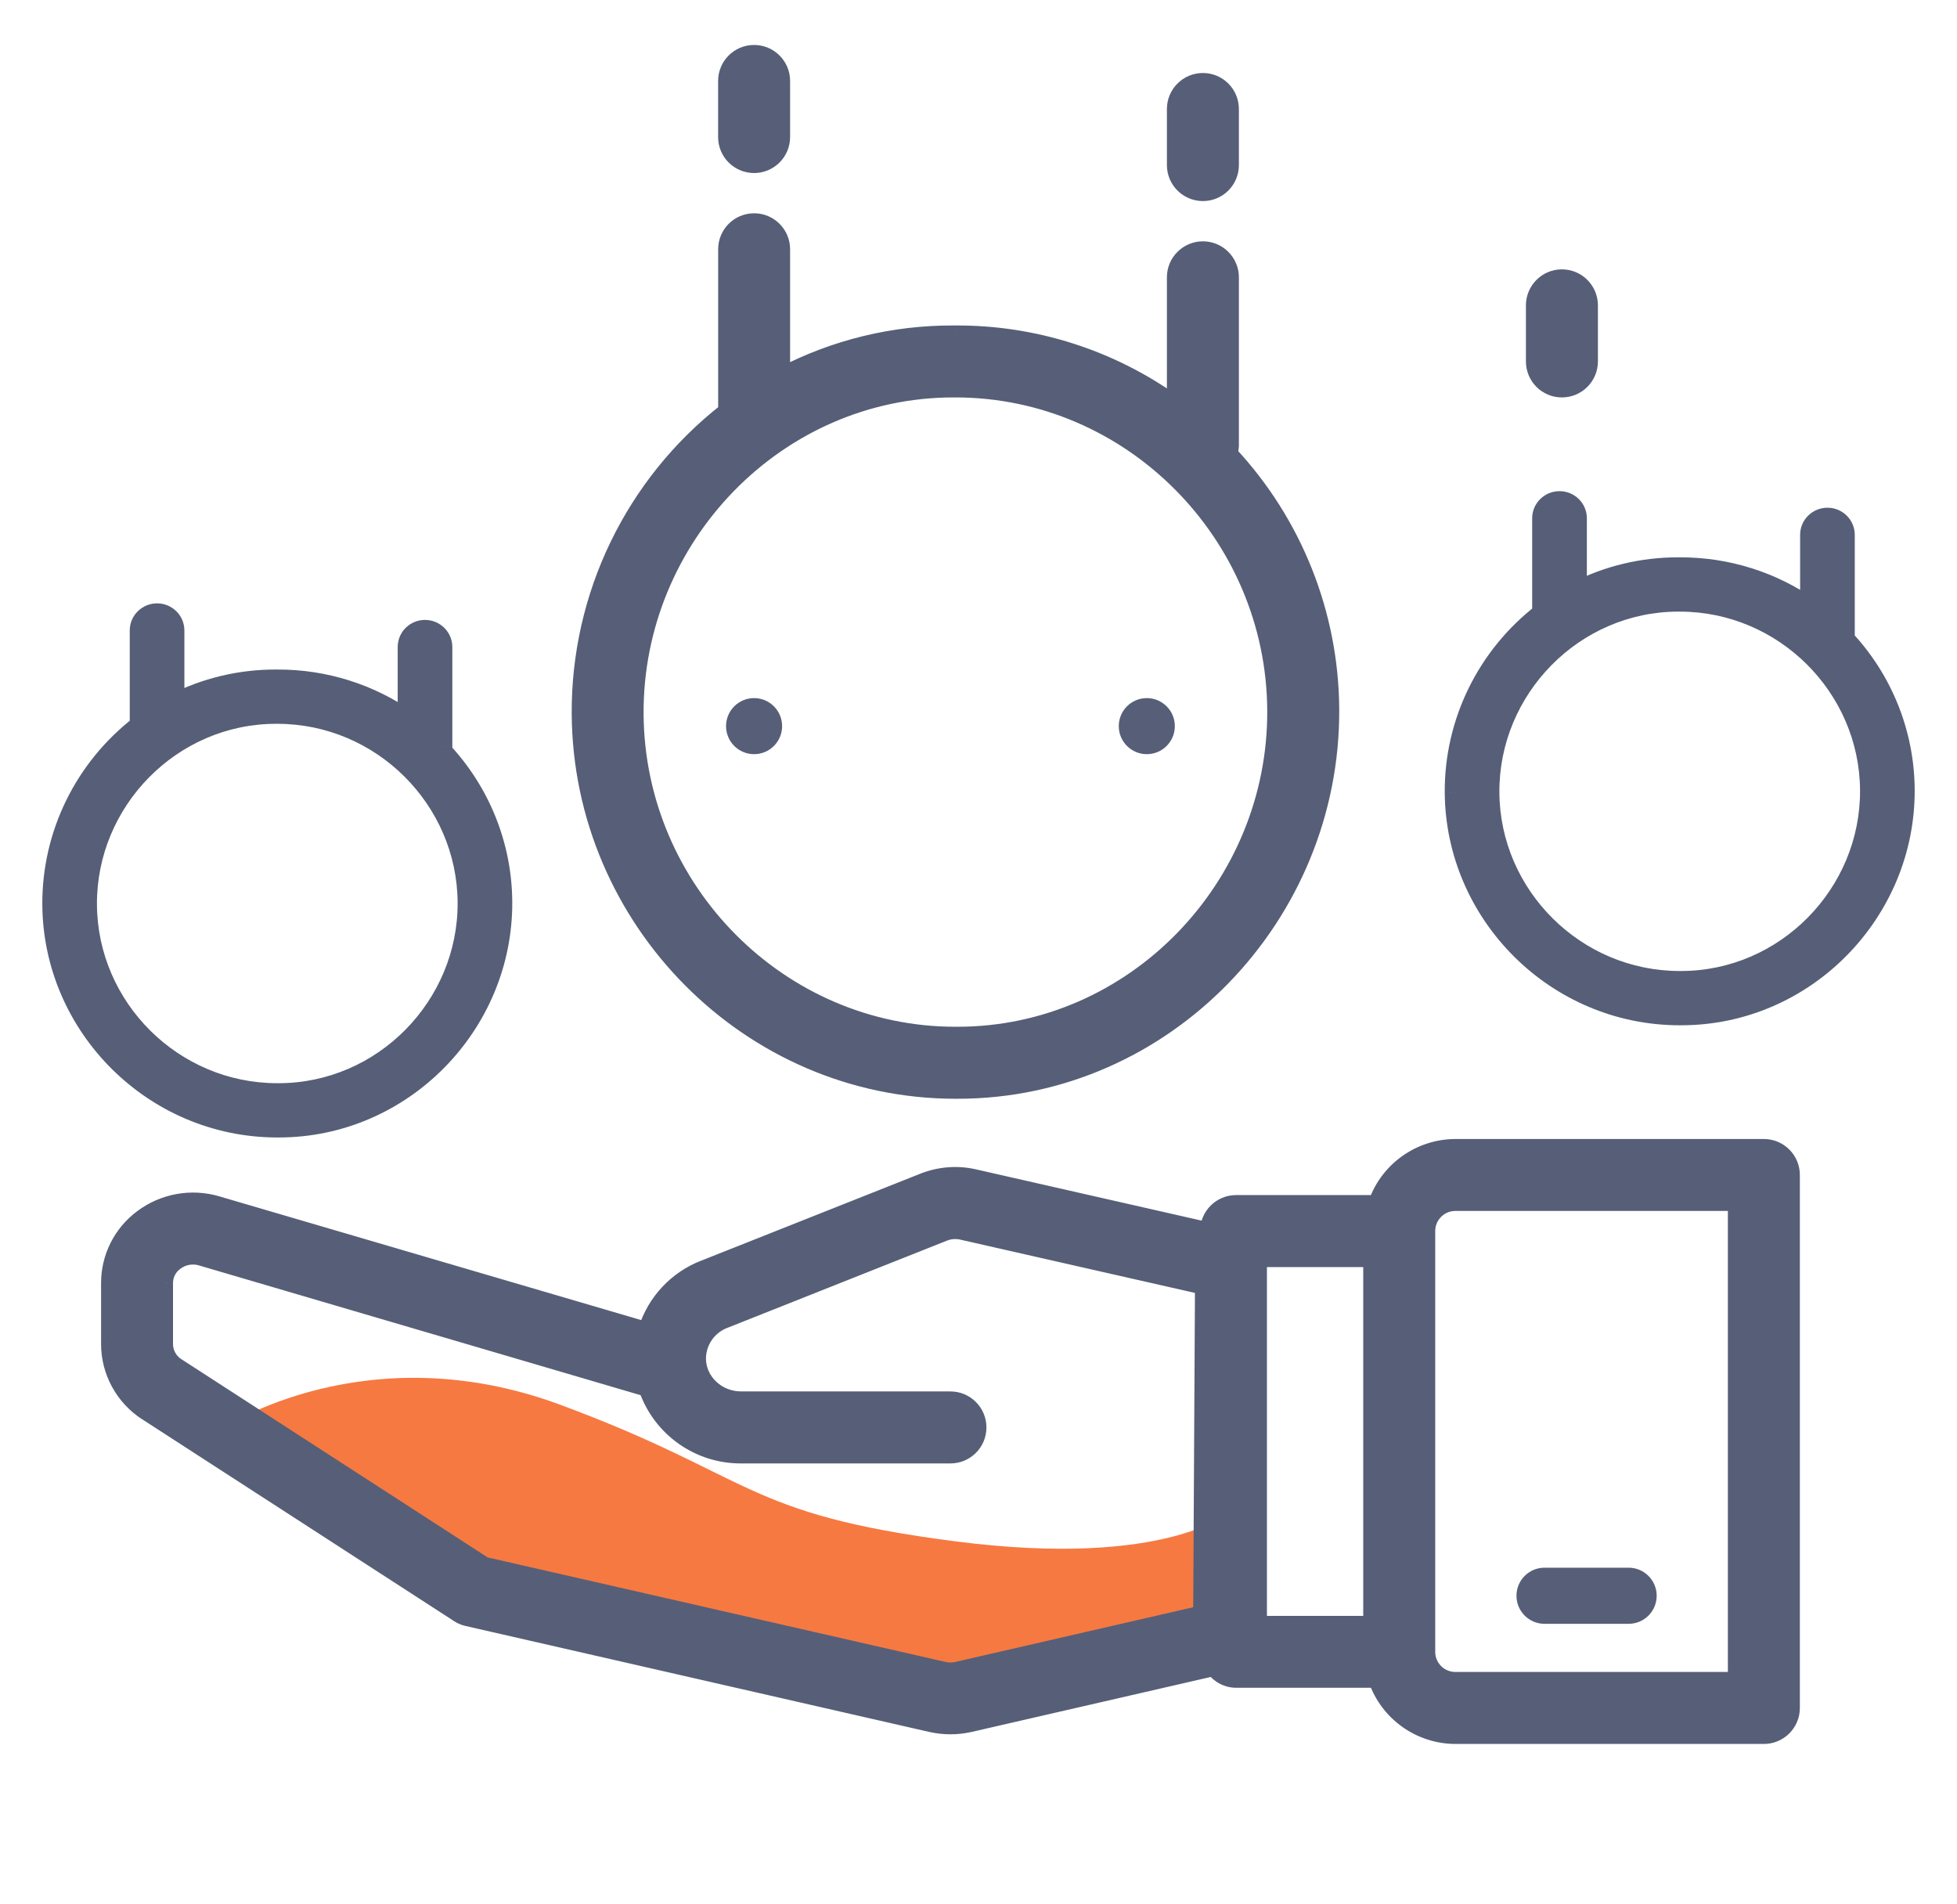
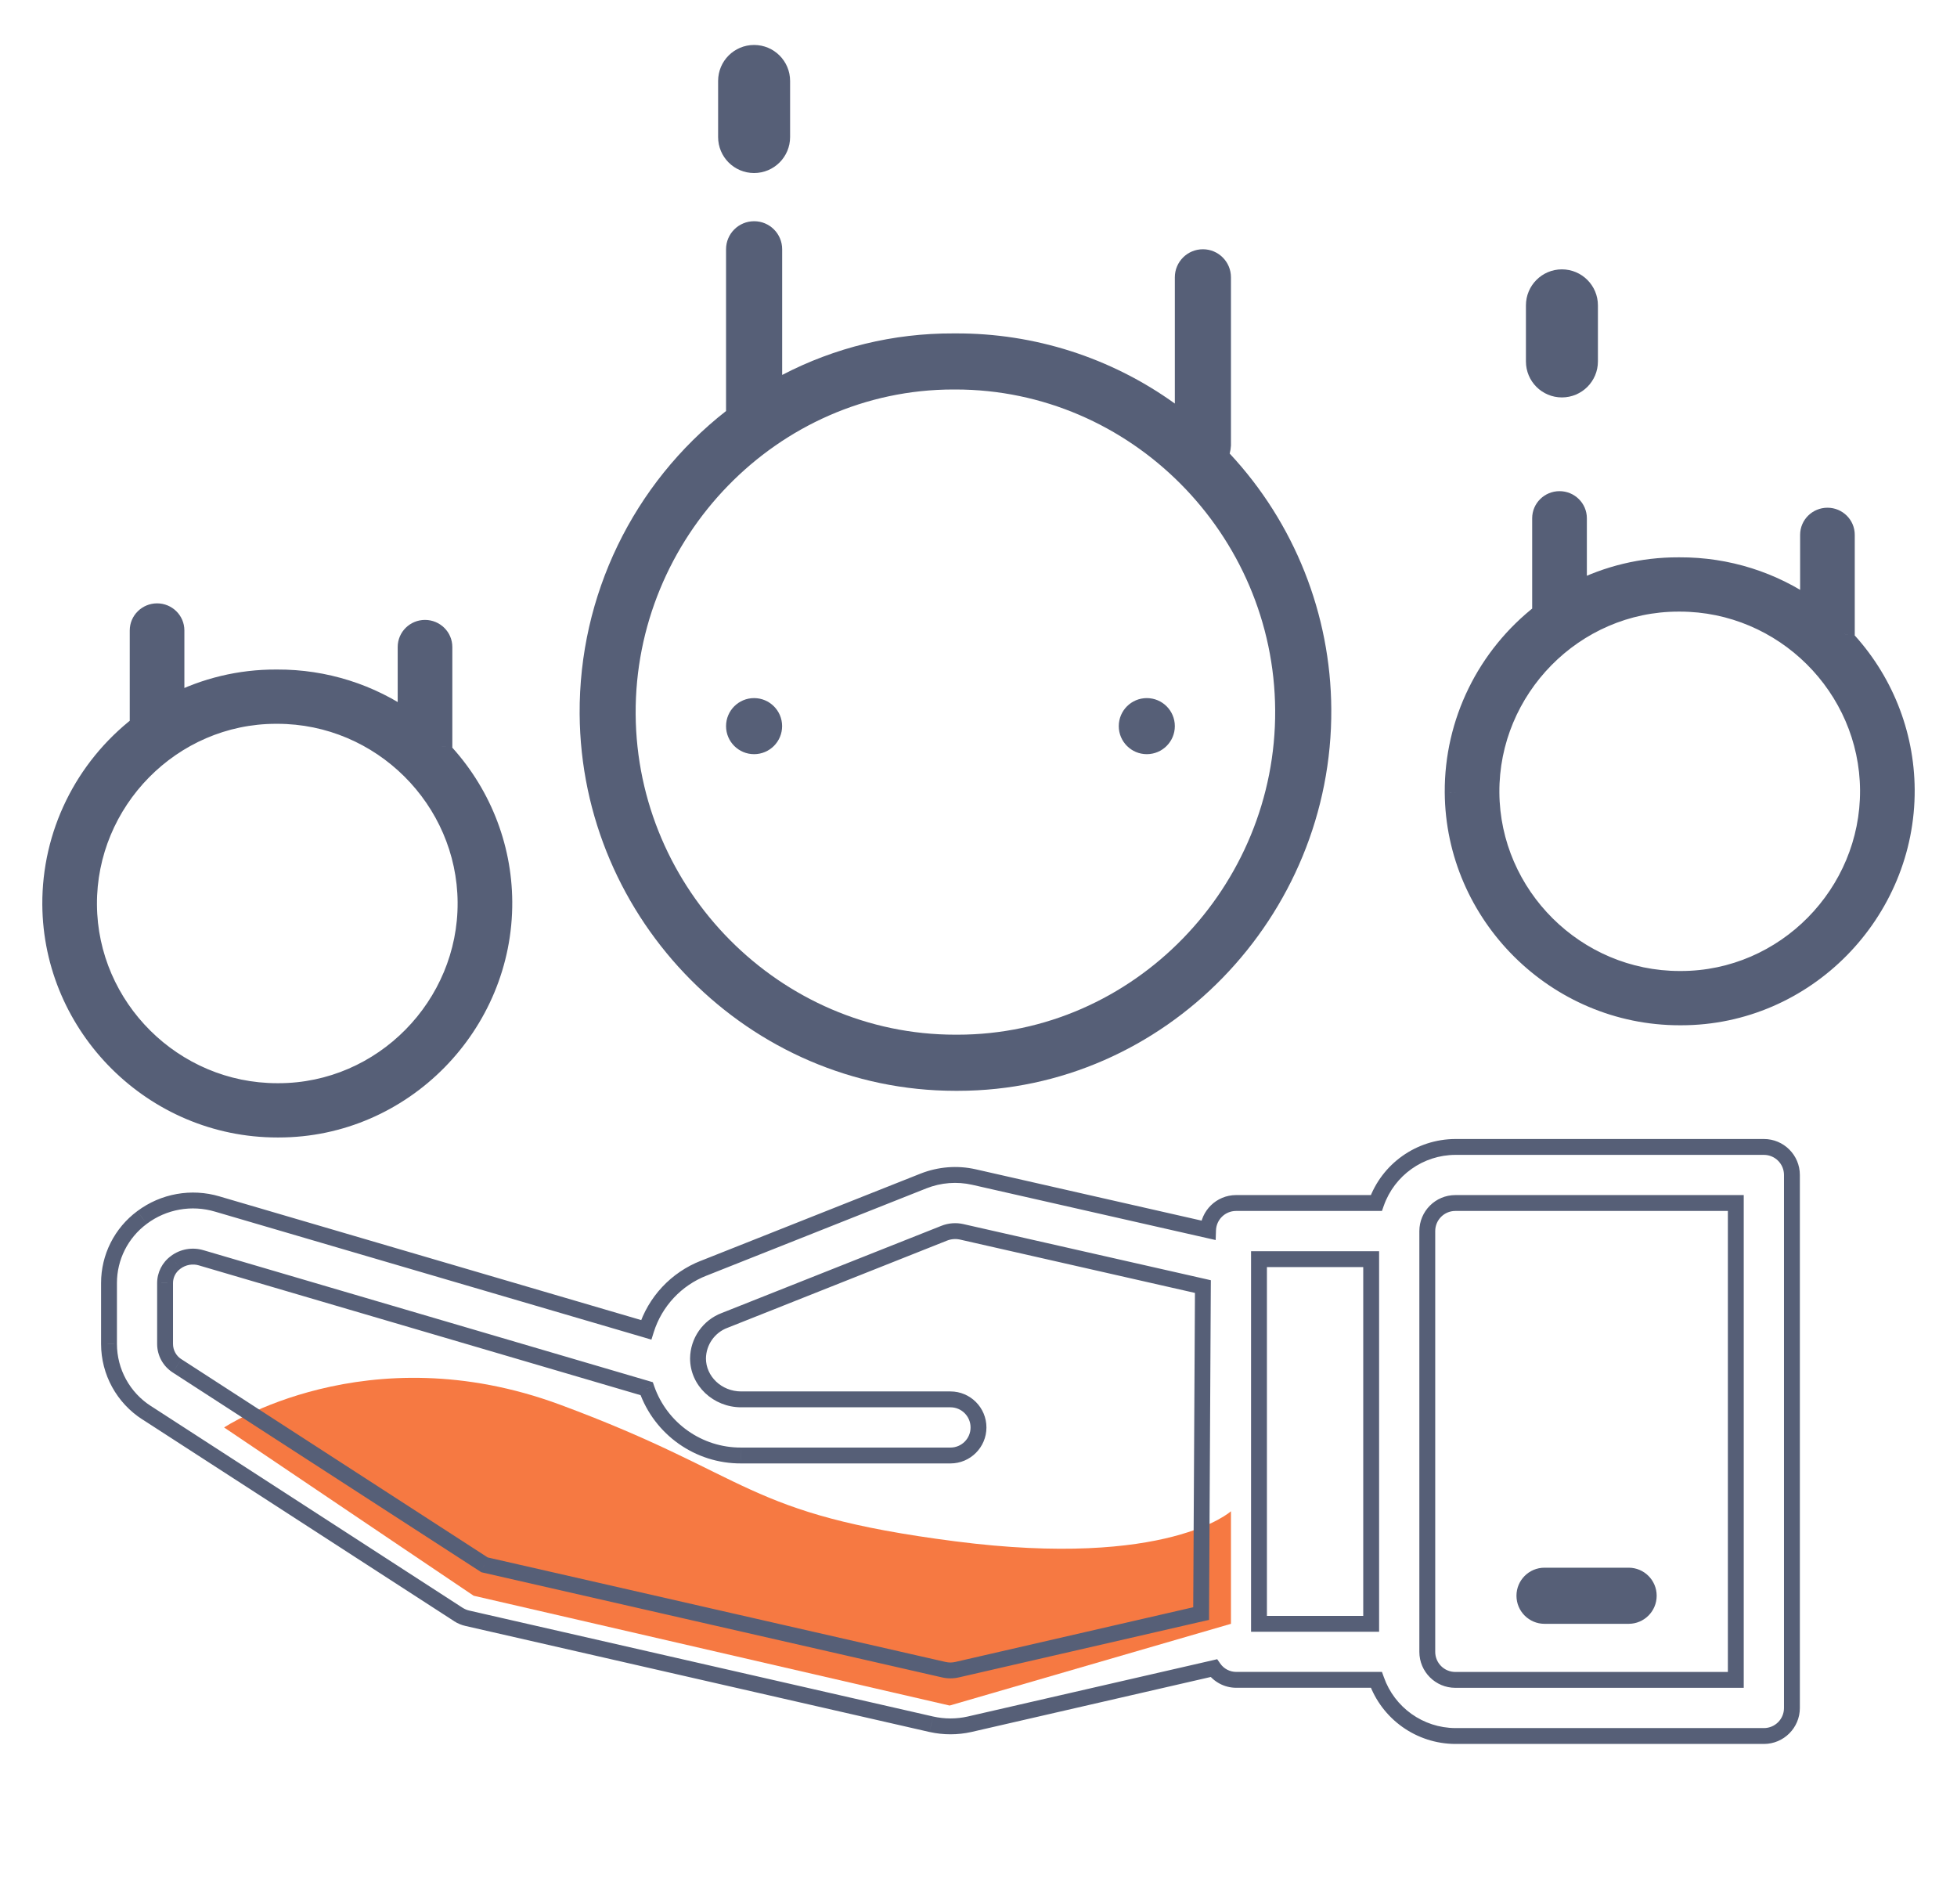
<svg xmlns="http://www.w3.org/2000/svg" width="37" height="36" viewBox="0 0 37 36" fill="none">
  <path fill-rule="evenodd" clip-rule="evenodd" d="M23.273 8.424C23.27 8.475 23.262 8.525 23.249 8.574C24.473 9.886 25.159 11.61 25.17 13.404C25.196 17.323 22.028 20.621 18.11 20.621H18.064C14.166 20.621 10.984 17.399 10.959 13.496C10.945 11.262 11.968 9.147 13.727 7.77V4.712C13.727 4.419 13.965 4.182 14.258 4.182C14.551 4.182 14.788 4.419 14.788 4.712V7.088C15.786 6.568 16.894 6.299 18.019 6.303H18.065C19.553 6.296 21.005 6.76 22.212 7.629V5.242C22.212 4.949 22.45 4.712 22.743 4.712C23.035 4.712 23.273 4.949 23.273 5.242V8.424ZM18.063 19.56H18.102C21.437 19.56 24.131 16.756 24.109 13.424C24.088 10.103 21.379 7.363 18.065 7.363H18.026C14.693 7.363 11.997 10.168 12.018 13.501C12.04 16.821 14.749 19.56 18.063 19.56Z" fill="#565F77" />
-   <path d="M23.249 8.574L23.104 8.536L23.083 8.616L23.139 8.676L23.249 8.574ZM23.273 8.424L23.423 8.433V8.424H23.273ZM25.17 13.404L25.02 13.405V13.405L25.17 13.404ZM10.959 13.496L10.809 13.497L10.809 13.497L10.959 13.496ZM13.727 7.77L13.82 7.888L13.877 7.843V7.77H13.727ZM14.788 7.088H14.638V7.335L14.857 7.221L14.788 7.088ZM18.019 6.303L18.018 6.453H18.019V6.303ZM18.065 6.303V6.453L18.066 6.453L18.065 6.303ZM22.212 7.629L22.125 7.75L22.362 7.921V7.629H22.212ZM24.109 13.424L24.259 13.422V13.422L24.109 13.424ZM12.018 13.501L11.868 13.502L11.868 13.502L12.018 13.501ZM23.394 8.611C23.409 8.553 23.419 8.494 23.423 8.433L23.123 8.415C23.121 8.456 23.114 8.496 23.104 8.536L23.394 8.611ZM25.32 13.403C25.309 11.572 24.608 9.811 23.359 8.472L23.139 8.676C24.338 9.961 25.009 11.649 25.02 13.405L25.32 13.403ZM18.11 20.771C22.114 20.771 25.346 17.402 25.32 13.403L25.02 13.405C25.046 17.243 21.942 20.471 18.11 20.471V20.771ZM18.064 20.771H18.11V20.471H18.064V20.771ZM10.809 13.497C10.834 17.48 14.082 20.771 18.064 20.771V20.471C14.251 20.471 11.133 17.317 11.109 13.495L10.809 13.497ZM13.635 7.652C11.839 9.058 10.795 11.216 10.809 13.497L11.109 13.495C11.096 11.307 12.097 9.237 13.82 7.888L13.635 7.652ZM13.578 4.712V7.77H13.877V4.712H13.578ZM14.258 4.032C13.882 4.032 13.578 4.336 13.578 4.712H13.877C13.877 4.502 14.048 4.332 14.258 4.332V4.032ZM14.938 4.712C14.938 4.336 14.633 4.032 14.258 4.032V4.332C14.468 4.332 14.638 4.502 14.638 4.712H14.938ZM14.938 7.088V4.712H14.638V7.088H14.938ZM18.02 6.153C16.871 6.149 15.738 6.424 14.719 6.955L14.857 7.221C15.833 6.712 16.918 6.449 18.018 6.453L18.02 6.153ZM18.065 6.153H18.019V6.453H18.065V6.153ZM22.3 7.507C21.067 6.619 19.584 6.145 18.065 6.153L18.066 6.453C19.522 6.446 20.943 6.9 22.125 7.75L22.3 7.507ZM22.062 5.242V7.629H22.362V5.242H22.062ZM22.743 4.562C22.367 4.562 22.062 4.867 22.062 5.242H22.362C22.362 5.032 22.533 4.862 22.743 4.862V4.562ZM23.423 5.242C23.423 4.867 23.118 4.562 22.743 4.562V4.862C22.953 4.862 23.123 5.032 23.123 5.242H23.423ZM23.423 8.424V5.242H23.123V8.424H23.423ZM18.102 19.41H18.063V19.71H18.102V19.41ZM23.959 13.424C23.98 16.677 21.351 19.41 18.102 19.41V19.71C21.523 19.71 24.281 16.836 24.259 13.422L23.959 13.424ZM18.065 7.513C21.295 7.513 23.939 10.185 23.959 13.425L24.259 13.422C24.238 10.021 21.463 7.213 18.065 7.213V7.513ZM18.026 7.513H18.065V7.213H18.026V7.513ZM12.168 13.5C12.148 10.247 14.779 7.513 18.026 7.513V7.213C14.606 7.213 11.847 10.089 11.868 13.502L12.168 13.5ZM18.063 19.41C14.833 19.41 12.189 16.74 12.168 13.5L11.868 13.502C11.89 16.903 14.665 19.71 18.063 19.71V19.41Z" fill="#565F77" />
  <path fill-rule="evenodd" clip-rule="evenodd" d="M8.352 14.108C8.35 14.138 8.345 14.168 8.338 14.197C9.069 14.971 9.478 15.988 9.485 17.046C9.5 19.357 7.609 21.303 5.269 21.303H5.242C2.915 21.303 1.015 19.402 1 17.1C0.992 15.782 1.603 14.535 2.653 13.723V11.919C2.653 11.746 2.795 11.606 2.97 11.606C3.145 11.606 3.286 11.746 3.286 11.919V13.32C3.882 13.014 4.544 12.855 5.215 12.857H5.243C6.131 12.853 6.998 13.127 7.719 13.639V12.232C7.719 12.059 7.861 11.919 8.035 11.919C8.21 11.919 8.352 12.059 8.352 12.232V14.108ZM5.242 20.677H5.265C7.256 20.677 8.864 19.023 8.852 17.057C8.839 15.099 7.221 13.483 5.243 13.483H5.219C3.229 13.483 1.62 15.137 1.633 17.103C1.646 19.062 3.263 20.677 5.242 20.677Z" fill="#565F77" />
  <path d="M8.338 14.197L8.144 14.146L8.116 14.253L8.192 14.334L8.338 14.197ZM8.352 14.108L8.552 14.121V14.108H8.352ZM9.485 17.046L9.285 17.047V17.047L9.485 17.046ZM1 17.1L0.8 17.102L0.8 17.102L1 17.1ZM2.653 13.723L2.776 13.881L2.853 13.821V13.723H2.653ZM3.286 13.32H3.086V13.648L3.378 13.498L3.286 13.32ZM5.215 12.857L5.215 13.057H5.215V12.857ZM5.243 12.857V13.057L5.244 13.057L5.243 12.857ZM7.719 13.639L7.603 13.802L7.919 14.027V13.639H7.719ZM8.852 17.057L9.052 17.056V17.056L8.852 17.057ZM1.633 17.103L1.433 17.104L1.433 17.104L1.633 17.103ZM8.531 14.248C8.542 14.206 8.549 14.164 8.552 14.121L8.152 14.096C8.151 14.113 8.149 14.13 8.144 14.146L8.531 14.248ZM9.685 17.045C9.678 15.935 9.248 14.87 8.483 14.059L8.192 14.334C8.889 15.071 9.278 16.04 9.285 17.047L9.685 17.045ZM5.269 21.503C7.721 21.503 9.701 19.465 9.685 17.045L9.285 17.047C9.299 19.249 7.496 21.103 5.269 21.103V21.503ZM5.242 21.503H5.269V21.103H5.242V21.503ZM0.8 17.102C0.816 19.514 2.805 21.503 5.242 21.503V21.103C3.025 21.103 1.214 19.291 1.2 17.099L0.8 17.102ZM2.531 13.564C1.431 14.415 0.792 15.721 0.8 17.102L1.2 17.099C1.193 15.844 1.774 14.655 2.776 13.881L2.531 13.564ZM2.453 11.919V13.723H2.853V11.919H2.453ZM2.97 11.406C2.687 11.406 2.453 11.633 2.453 11.919H2.853C2.853 11.859 2.903 11.806 2.97 11.806V11.406ZM3.486 11.919C3.486 11.633 3.253 11.406 2.97 11.406V11.806C3.036 11.806 3.086 11.859 3.086 11.919H3.486ZM3.486 13.32V11.919H3.086V13.32H3.486ZM5.216 12.657C4.513 12.655 3.819 12.821 3.195 13.142L3.378 13.498C3.945 13.206 4.575 13.055 5.215 13.057L5.216 12.657ZM5.243 12.657H5.215V13.057H5.243V12.657ZM7.835 13.476C7.08 12.939 6.172 12.653 5.242 12.657L5.244 13.057C6.09 13.053 6.916 13.314 7.603 13.802L7.835 13.476ZM7.519 12.232V13.639H7.919V12.232H7.519ZM8.035 11.719C7.752 11.719 7.519 11.946 7.519 12.232H7.919C7.919 12.171 7.969 12.119 8.035 12.119V11.719ZM8.552 12.232C8.552 11.946 8.318 11.719 8.035 11.719V12.119C8.102 12.119 8.152 12.171 8.152 12.232H8.552ZM8.552 14.108V12.232H8.152V14.108H8.552ZM5.265 20.477H5.242V20.877H5.265V20.477ZM8.652 17.059C8.664 18.915 7.143 20.477 5.265 20.477V20.877C7.368 20.877 9.065 19.131 9.052 17.056L8.652 17.059ZM5.243 13.683C7.112 13.683 8.64 15.21 8.652 17.059L9.052 17.056C9.038 14.988 7.331 13.283 5.243 13.283V13.683ZM5.219 13.683H5.243V13.283H5.219V13.683ZM1.833 17.102C1.821 15.245 3.342 13.683 5.219 13.683V13.283C3.117 13.283 1.42 15.029 1.433 17.104L1.833 17.102ZM5.242 20.477C3.373 20.477 1.845 18.95 1.833 17.102L1.433 17.104C1.446 19.173 3.153 20.877 5.242 20.877V20.477Z" fill="#565F77" />
  <path fill-rule="evenodd" clip-rule="evenodd" d="M34.867 11.987C34.865 12.017 34.861 12.047 34.853 12.076C35.584 12.85 35.993 13.867 36 14.925C36.015 17.236 34.124 19.182 31.785 19.182H31.757C29.43 19.182 27.53 17.281 27.515 14.979C27.507 13.661 28.118 12.414 29.168 11.601V9.798C29.168 9.625 29.31 9.485 29.485 9.485C29.66 9.485 29.802 9.625 29.802 9.798V11.199C30.397 10.893 31.059 10.734 31.73 10.736H31.758C32.646 10.732 33.513 11.006 34.234 11.518V10.111C34.234 9.938 34.376 9.798 34.551 9.798C34.725 9.798 34.867 9.938 34.867 10.111V11.987ZM31.757 18.556H31.78C33.771 18.556 35.379 16.902 35.367 14.936C35.354 12.978 33.736 11.362 31.758 11.362H31.734C29.744 11.362 28.135 13.016 28.148 14.982C28.161 16.941 29.778 18.556 31.757 18.556Z" fill="#565F77" />
  <path d="M34.853 12.076L34.66 12.025L34.631 12.132L34.708 12.213L34.853 12.076ZM34.867 11.987L35.067 12V11.987H34.867ZM36 14.925L35.8 14.926V14.926L36 14.925ZM27.515 14.979L27.315 14.98L27.315 14.981L27.515 14.979ZM29.168 11.601L29.291 11.76L29.368 11.7V11.601H29.168ZM29.802 11.199H29.602V11.527L29.893 11.377L29.802 11.199ZM31.73 10.736L31.73 10.936H31.73V10.736ZM31.758 10.736V10.936L31.759 10.936L31.758 10.736ZM34.234 11.518L34.118 11.681L34.434 11.906V11.518H34.234ZM35.367 14.936L35.567 14.935V14.935L35.367 14.936ZM28.148 14.982L27.948 14.983L27.948 14.983L28.148 14.982ZM35.046 12.126C35.057 12.085 35.064 12.043 35.067 12L34.668 11.975C34.666 11.992 34.664 12.008 34.66 12.025L35.046 12.126ZM36.2 14.924C36.193 13.814 35.764 12.749 34.998 11.938L34.708 12.213C35.404 12.95 35.793 13.919 35.8 14.926L36.2 14.924ZM31.785 19.382C34.237 19.382 36.216 17.344 36.2 14.924L35.8 14.926C35.815 17.128 34.011 18.982 31.785 18.982V19.382ZM31.757 19.382H31.785V18.982H31.757V19.382ZM27.315 14.981C27.331 17.392 29.32 19.382 31.757 19.382V18.982C29.54 18.982 27.73 17.17 27.715 14.978L27.315 14.981ZM29.046 11.443C27.947 12.293 27.307 13.6 27.315 14.98L27.715 14.978C27.708 13.723 28.289 12.534 29.291 11.76L29.046 11.443ZM28.968 9.798V11.601H29.368V9.798H28.968ZM29.485 9.285C29.202 9.285 28.968 9.512 28.968 9.798H29.368C29.368 9.738 29.418 9.685 29.485 9.685V9.285ZM30.002 9.798C30.002 9.512 29.768 9.285 29.485 9.285V9.685C29.552 9.685 29.602 9.738 29.602 9.798H30.002ZM30.002 11.199V9.798H29.602V11.199H30.002ZM31.731 10.536C31.028 10.534 30.334 10.7 29.71 11.021L29.893 11.377C30.46 11.085 31.09 10.934 31.73 10.936L31.731 10.536ZM31.758 10.536H31.73V10.936H31.758V10.536ZM34.35 11.355C33.595 10.818 32.687 10.532 31.757 10.536L31.759 10.936C32.606 10.932 33.431 11.193 34.118 11.681L34.35 11.355ZM34.034 10.111V11.518H34.434V10.111H34.034ZM34.551 9.598C34.268 9.598 34.034 9.825 34.034 10.111H34.434C34.434 10.05 34.484 9.998 34.551 9.998V9.598ZM35.067 10.111C35.067 9.825 34.834 9.598 34.551 9.598V9.998C34.617 9.998 34.667 10.05 34.667 10.111H35.067ZM35.067 11.987V10.111H34.667V11.987H35.067ZM31.78 18.356H31.757V18.756H31.78V18.356ZM35.167 14.938C35.178 16.794 33.658 18.356 31.78 18.356V18.756C33.883 18.756 35.58 17.01 35.567 14.935L35.167 14.938ZM31.758 11.562C33.627 11.562 35.155 13.089 35.167 14.938L35.567 14.935C35.553 12.866 33.846 11.162 31.758 11.162V11.562ZM31.734 11.562H31.758V11.162H31.734V11.562ZM28.348 14.981C28.336 13.124 29.857 11.562 31.734 11.562V11.162C29.632 11.162 27.935 12.908 27.948 14.983L28.348 14.981ZM31.757 18.356C29.888 18.356 28.36 16.829 28.348 14.981L27.948 14.983C27.961 17.052 29.668 18.756 31.757 18.756V18.356Z" fill="#565F77" />
  <path d="M14.257 1C13.964 1 13.727 1.237 13.727 1.53V2.591C13.727 2.884 13.964 3.121 14.257 3.121C14.55 3.121 14.788 2.884 14.788 2.591V1.53C14.788 1.237 14.55 1 14.257 1Z" fill="#565F77" stroke="#565F77" stroke-width="0.3" />
-   <path d="M22.743 1.53C22.45 1.53 22.212 1.768 22.212 2.061V3.121C22.212 3.414 22.45 3.651 22.743 3.651C23.036 3.651 23.273 3.414 23.273 3.121V2.061C23.273 1.768 23.036 1.53 22.743 1.53Z" fill="#565F77" stroke="#565F77" stroke-width="0.3" />
  <path d="M29.53 5.242C29.237 5.242 29 5.48 29 5.772V6.833C29 7.126 29.237 7.363 29.53 7.363C29.823 7.363 30.061 7.126 30.061 6.833V5.772C30.061 5.48 29.823 5.242 29.53 5.242Z" fill="#565F77" stroke="#565F77" stroke-width="0.3" />
  <ellipse cx="14.257" cy="13.727" rx="0.53" ry="0.53" fill="#565F77" />
  <ellipse cx="21.682" cy="13.727" rx="0.53" ry="0.53" fill="#565F77" />
  <path fill-rule="evenodd" clip-rule="evenodd" d="M4.237 26.985L8.955 30.166L17.954 32.242L23.273 30.697V28.569C23.273 28.569 22.085 29.656 18.064 29.138C14.042 28.621 14.258 27.914 10.593 26.556C6.929 25.198 4.237 26.985 4.237 26.985Z" fill="#F67942" />
-   <path fill-rule="evenodd" clip-rule="evenodd" d="M27.515 21.682H33.349C33.641 21.682 33.879 21.919 33.879 22.212V32.288C33.879 32.581 33.641 32.818 33.349 32.818H27.515C26.843 32.815 26.246 32.39 26.022 31.756H23.367C23.2 31.754 23.044 31.672 22.948 31.535L18.332 32.595C18.093 32.649 17.846 32.649 17.608 32.595L8.837 30.592C8.776 30.578 8.718 30.554 8.666 30.52L2.775 26.708C2.331 26.424 2.061 25.934 2.061 25.406V24.256C2.06 23.767 2.292 23.306 2.686 23.015C3.093 22.71 3.62 22.616 4.108 22.761L12.217 25.139C12.385 24.605 12.786 24.176 13.308 23.973L17.46 22.326C17.764 22.205 18.097 22.18 18.416 22.252L22.84 23.256C22.849 22.971 23.082 22.744 23.367 22.742H26.022C26.246 22.109 26.843 21.684 27.515 21.682ZM18.094 31.564L22.709 30.503L22.742 24.321L18.183 23.287C18.073 23.262 17.957 23.271 17.852 23.313L13.699 24.962C13.4 25.075 13.201 25.36 13.197 25.68C13.197 26.106 13.564 26.454 14.014 26.454H17.97C18.263 26.454 18.5 26.692 18.5 26.985C18.5 27.278 18.263 27.515 17.97 27.515H14.014C13.209 27.519 12.491 27.012 12.226 26.252L3.808 23.779C3.641 23.728 3.459 23.76 3.32 23.865C3.195 23.956 3.121 24.101 3.121 24.256V25.406C3.121 25.573 3.206 25.729 3.347 25.82L9.161 29.582L17.844 31.564C17.927 31.583 18.012 31.583 18.094 31.564ZM25.924 30.697H23.803V23.803H25.924V30.697ZM27.515 31.757H32.818V22.742H27.515C27.222 22.742 26.985 22.98 26.985 23.273V31.227C26.985 31.52 27.222 31.757 27.515 31.757Z" fill="#565F77" />
  <path d="M27.515 21.682V21.532L27.515 21.532L27.515 21.682ZM27.515 32.818L27.515 32.968H27.515V32.818ZM26.022 31.756L26.164 31.706L26.128 31.606H26.022V31.756ZM23.367 31.756L23.366 31.906H23.367V31.756ZM22.948 31.535L23.071 31.449L23.013 31.366L22.914 31.389L22.948 31.535ZM18.332 32.595L18.365 32.742L18.365 32.742L18.332 32.595ZM17.608 32.595L17.574 32.742L17.575 32.742L17.608 32.595ZM8.837 30.592L8.803 30.738L8.803 30.738L8.837 30.592ZM8.666 30.52L8.585 30.646L8.585 30.647L8.666 30.52ZM2.775 26.708L2.857 26.582L2.856 26.582L2.775 26.708ZM2.061 25.406H1.911L1.911 25.407L2.061 25.406ZM2.061 24.256H2.211L2.211 24.256L2.061 24.256ZM2.686 23.015L2.775 23.136L2.776 23.135L2.686 23.015ZM4.108 22.761L4.065 22.905L4.066 22.905L4.108 22.761ZM12.217 25.139L12.175 25.283L12.316 25.325L12.36 25.184L12.217 25.139ZM13.308 23.973L13.362 24.113L13.363 24.113L13.308 23.973ZM17.46 22.326L17.515 22.465L17.515 22.465L17.46 22.326ZM18.416 22.252L18.449 22.105L18.449 22.105L18.416 22.252ZM22.84 23.256L22.807 23.402L22.984 23.442L22.99 23.261L22.84 23.256ZM23.367 22.742V22.592L23.366 22.592L23.367 22.742ZM26.022 22.742V22.892H26.128L26.163 22.792L26.022 22.742ZM22.709 30.503L22.743 30.649L22.859 30.623L22.859 30.504L22.709 30.503ZM18.094 31.564L18.061 31.418L18.06 31.418L18.094 31.564ZM22.742 24.321L22.892 24.322L22.893 24.202L22.776 24.175L22.742 24.321ZM18.183 23.287L18.15 23.433L18.15 23.433L18.183 23.287ZM17.852 23.313L17.907 23.452L17.907 23.452L17.852 23.313ZM13.699 24.962L13.752 25.102L13.755 25.101L13.699 24.962ZM13.197 25.68L13.047 25.678V25.68H13.197ZM14.014 27.515V27.365L14.013 27.365L14.014 27.515ZM12.226 26.252L12.368 26.203L12.343 26.13L12.269 26.108L12.226 26.252ZM3.808 23.779L3.764 23.922L3.766 23.923L3.808 23.779ZM3.32 23.865L3.408 23.987L3.41 23.985L3.32 23.865ZM3.121 24.256H3.271L3.271 24.255L3.121 24.256ZM3.121 25.406L3.271 25.406V25.406H3.121ZM3.347 25.82L3.429 25.694L3.428 25.694L3.347 25.82ZM9.161 29.582L9.079 29.708L9.101 29.722L9.127 29.728L9.161 29.582ZM17.844 31.564L17.879 31.418L17.878 31.418L17.844 31.564ZM23.803 30.697H23.653V30.847H23.803V30.697ZM25.924 30.697V30.847H26.074V30.697H25.924ZM23.803 23.803V23.653H23.653V23.803H23.803ZM25.924 23.803H26.074V23.653H25.924V23.803ZM32.818 31.757V31.907H32.968V31.757H32.818ZM32.818 22.742H32.968V22.592H32.818V22.742ZM33.349 21.532H27.515V21.832H33.349V21.532ZM34.029 22.212C34.029 21.836 33.724 21.532 33.349 21.532V21.832C33.559 21.832 33.729 22.002 33.729 22.212H34.029ZM34.029 32.288V22.212H33.729V32.288H34.029ZM33.349 32.968C33.724 32.968 34.029 32.663 34.029 32.288H33.729C33.729 32.498 33.559 32.668 33.349 32.668V32.968ZM27.515 32.968H33.349V32.668H27.515V32.968ZM25.881 31.806C26.125 32.499 26.779 32.965 27.515 32.968L27.516 32.668C26.907 32.665 26.366 32.28 26.164 31.706L25.881 31.806ZM23.367 31.906H26.022V31.606H23.367V31.906ZM22.825 31.621C22.949 31.797 23.15 31.904 23.366 31.906L23.369 31.606C23.25 31.605 23.139 31.546 23.071 31.449L22.825 31.621ZM18.365 32.742L22.982 31.681L22.914 31.389L18.298 32.449L18.365 32.742ZM17.575 32.742C17.835 32.8 18.105 32.8 18.365 32.742L18.299 32.449C18.082 32.498 17.857 32.498 17.641 32.449L17.575 32.742ZM8.803 30.738L17.574 32.742L17.641 32.449L8.87 30.446L8.803 30.738ZM8.585 30.647C8.652 30.69 8.726 30.721 8.803 30.738L8.87 30.446C8.826 30.436 8.785 30.418 8.747 30.394L8.585 30.647ZM2.694 26.834L8.585 30.646L8.748 30.395L2.857 26.582L2.694 26.834ZM1.911 25.407C1.911 25.985 2.207 26.523 2.694 26.835L2.856 26.582C2.455 26.326 2.211 25.882 2.211 25.406L1.911 25.407ZM1.911 24.256V25.406H2.211V24.256H1.911ZM2.596 22.895C2.165 23.214 1.91 23.719 1.911 24.256L2.211 24.256C2.21 23.814 2.42 23.399 2.775 23.136L2.596 22.895ZM4.151 22.617C3.618 22.459 3.041 22.562 2.596 22.895L2.776 23.135C3.145 22.859 3.623 22.773 4.065 22.905L4.151 22.617ZM12.259 24.995L4.15 22.617L4.066 22.905L12.175 25.283L12.259 24.995ZM13.253 23.833C12.689 24.053 12.255 24.517 12.074 25.094L12.36 25.184C12.514 24.694 12.883 24.299 13.362 24.113L13.253 23.833ZM17.405 22.186L13.252 23.834L13.363 24.113L17.515 22.465L17.405 22.186ZM18.449 22.105C18.101 22.026 17.737 22.055 17.405 22.186L17.515 22.465C17.791 22.356 18.093 22.332 18.383 22.398L18.449 22.105ZM22.873 23.11L18.449 22.105L18.383 22.398L22.807 23.402L22.873 23.11ZM23.366 22.592C23 22.594 22.701 22.886 22.69 23.251L22.99 23.261C22.996 23.056 23.163 22.893 23.368 22.892L23.366 22.592ZM26.022 22.592H23.367V22.892H26.022V22.592ZM27.515 21.532C26.779 21.535 26.125 21.999 25.88 22.692L26.163 22.792C26.366 22.219 26.907 21.834 27.516 21.832L27.515 21.532ZM22.676 30.357L18.061 31.418L18.128 31.71L22.743 30.649L22.676 30.357ZM22.593 24.32L22.559 30.502L22.859 30.504L22.892 24.322L22.593 24.32ZM18.15 23.433L22.709 24.468L22.776 24.175L18.216 23.141L18.15 23.433ZM17.907 23.452C17.984 23.422 18.069 23.415 18.15 23.433L18.217 23.141C18.076 23.109 17.93 23.12 17.796 23.174L17.907 23.452ZM13.755 25.101L17.907 23.452L17.796 23.174L13.644 24.822L13.755 25.101ZM13.347 25.682C13.35 25.423 13.511 25.193 13.752 25.102L13.646 24.821C13.289 24.956 13.051 25.297 13.047 25.678L13.347 25.682ZM14.014 26.304C13.639 26.304 13.347 26.016 13.347 25.68H13.047C13.047 26.197 13.488 26.604 14.014 26.604V26.304ZM17.97 26.304H14.014V26.604H17.97V26.304ZM18.65 26.985C18.65 26.609 18.345 26.304 17.97 26.304V26.604C18.18 26.604 18.35 26.775 18.35 26.985H18.65ZM17.97 27.665C18.345 27.665 18.65 27.36 18.65 26.985H18.35C18.35 27.195 18.18 27.365 17.97 27.365V27.665ZM14.014 27.665H17.97V27.365H14.014V27.665ZM12.085 26.302C12.371 27.122 13.146 27.67 14.014 27.665L14.013 27.365C13.273 27.369 12.612 26.902 12.368 26.203L12.085 26.302ZM3.766 23.923L12.184 26.396L12.269 26.108L3.85 23.635L3.766 23.923ZM3.41 23.985C3.511 23.909 3.643 23.885 3.764 23.922L3.852 23.636C3.639 23.57 3.407 23.611 3.23 23.745L3.41 23.985ZM3.271 24.255C3.271 24.149 3.322 24.049 3.408 23.987L3.232 23.744C3.068 23.863 2.971 24.053 2.971 24.256L3.271 24.255ZM3.271 25.406V24.256H2.971V25.406H3.271ZM3.428 25.694C3.33 25.631 3.271 25.522 3.271 25.406L2.971 25.406C2.971 25.624 3.082 25.828 3.266 25.946L3.428 25.694ZM9.242 29.456L3.429 25.694L3.266 25.946L9.079 29.708L9.242 29.456ZM17.878 31.418L9.194 29.436L9.127 29.728L17.811 31.71L17.878 31.418ZM18.06 31.418C18 31.432 17.938 31.432 17.879 31.418L17.81 31.71C17.915 31.734 18.024 31.734 18.128 31.71L18.06 31.418ZM23.803 30.847H25.924V30.547H23.803V30.847ZM23.653 23.803V30.697H23.953V23.803H23.653ZM25.924 23.653H23.803V23.953H25.924V23.653ZM26.074 30.697V23.803H25.774V30.697H26.074ZM32.818 31.607H27.515V31.907H32.818V31.607ZM32.668 22.742V31.757H32.968V22.742H32.668ZM27.515 22.892H32.818V22.592H27.515V22.892ZM27.135 23.273C27.135 23.062 27.305 22.892 27.515 22.892V22.592C27.14 22.592 26.835 22.897 26.835 23.273H27.135ZM27.135 31.227V23.273H26.835V31.227H27.135ZM27.515 31.607C27.305 31.607 27.135 31.437 27.135 31.227H26.835C26.835 31.603 27.14 31.907 27.515 31.907V31.607Z" fill="#565F77" />
  <path d="M30.792 29.636H29.201C28.908 29.636 28.671 29.874 28.671 30.166C28.671 30.459 28.908 30.697 29.201 30.697H30.792C31.085 30.697 31.322 30.459 31.322 30.166C31.322 29.874 31.085 29.636 30.792 29.636Z" fill="#565F77" />
</svg>